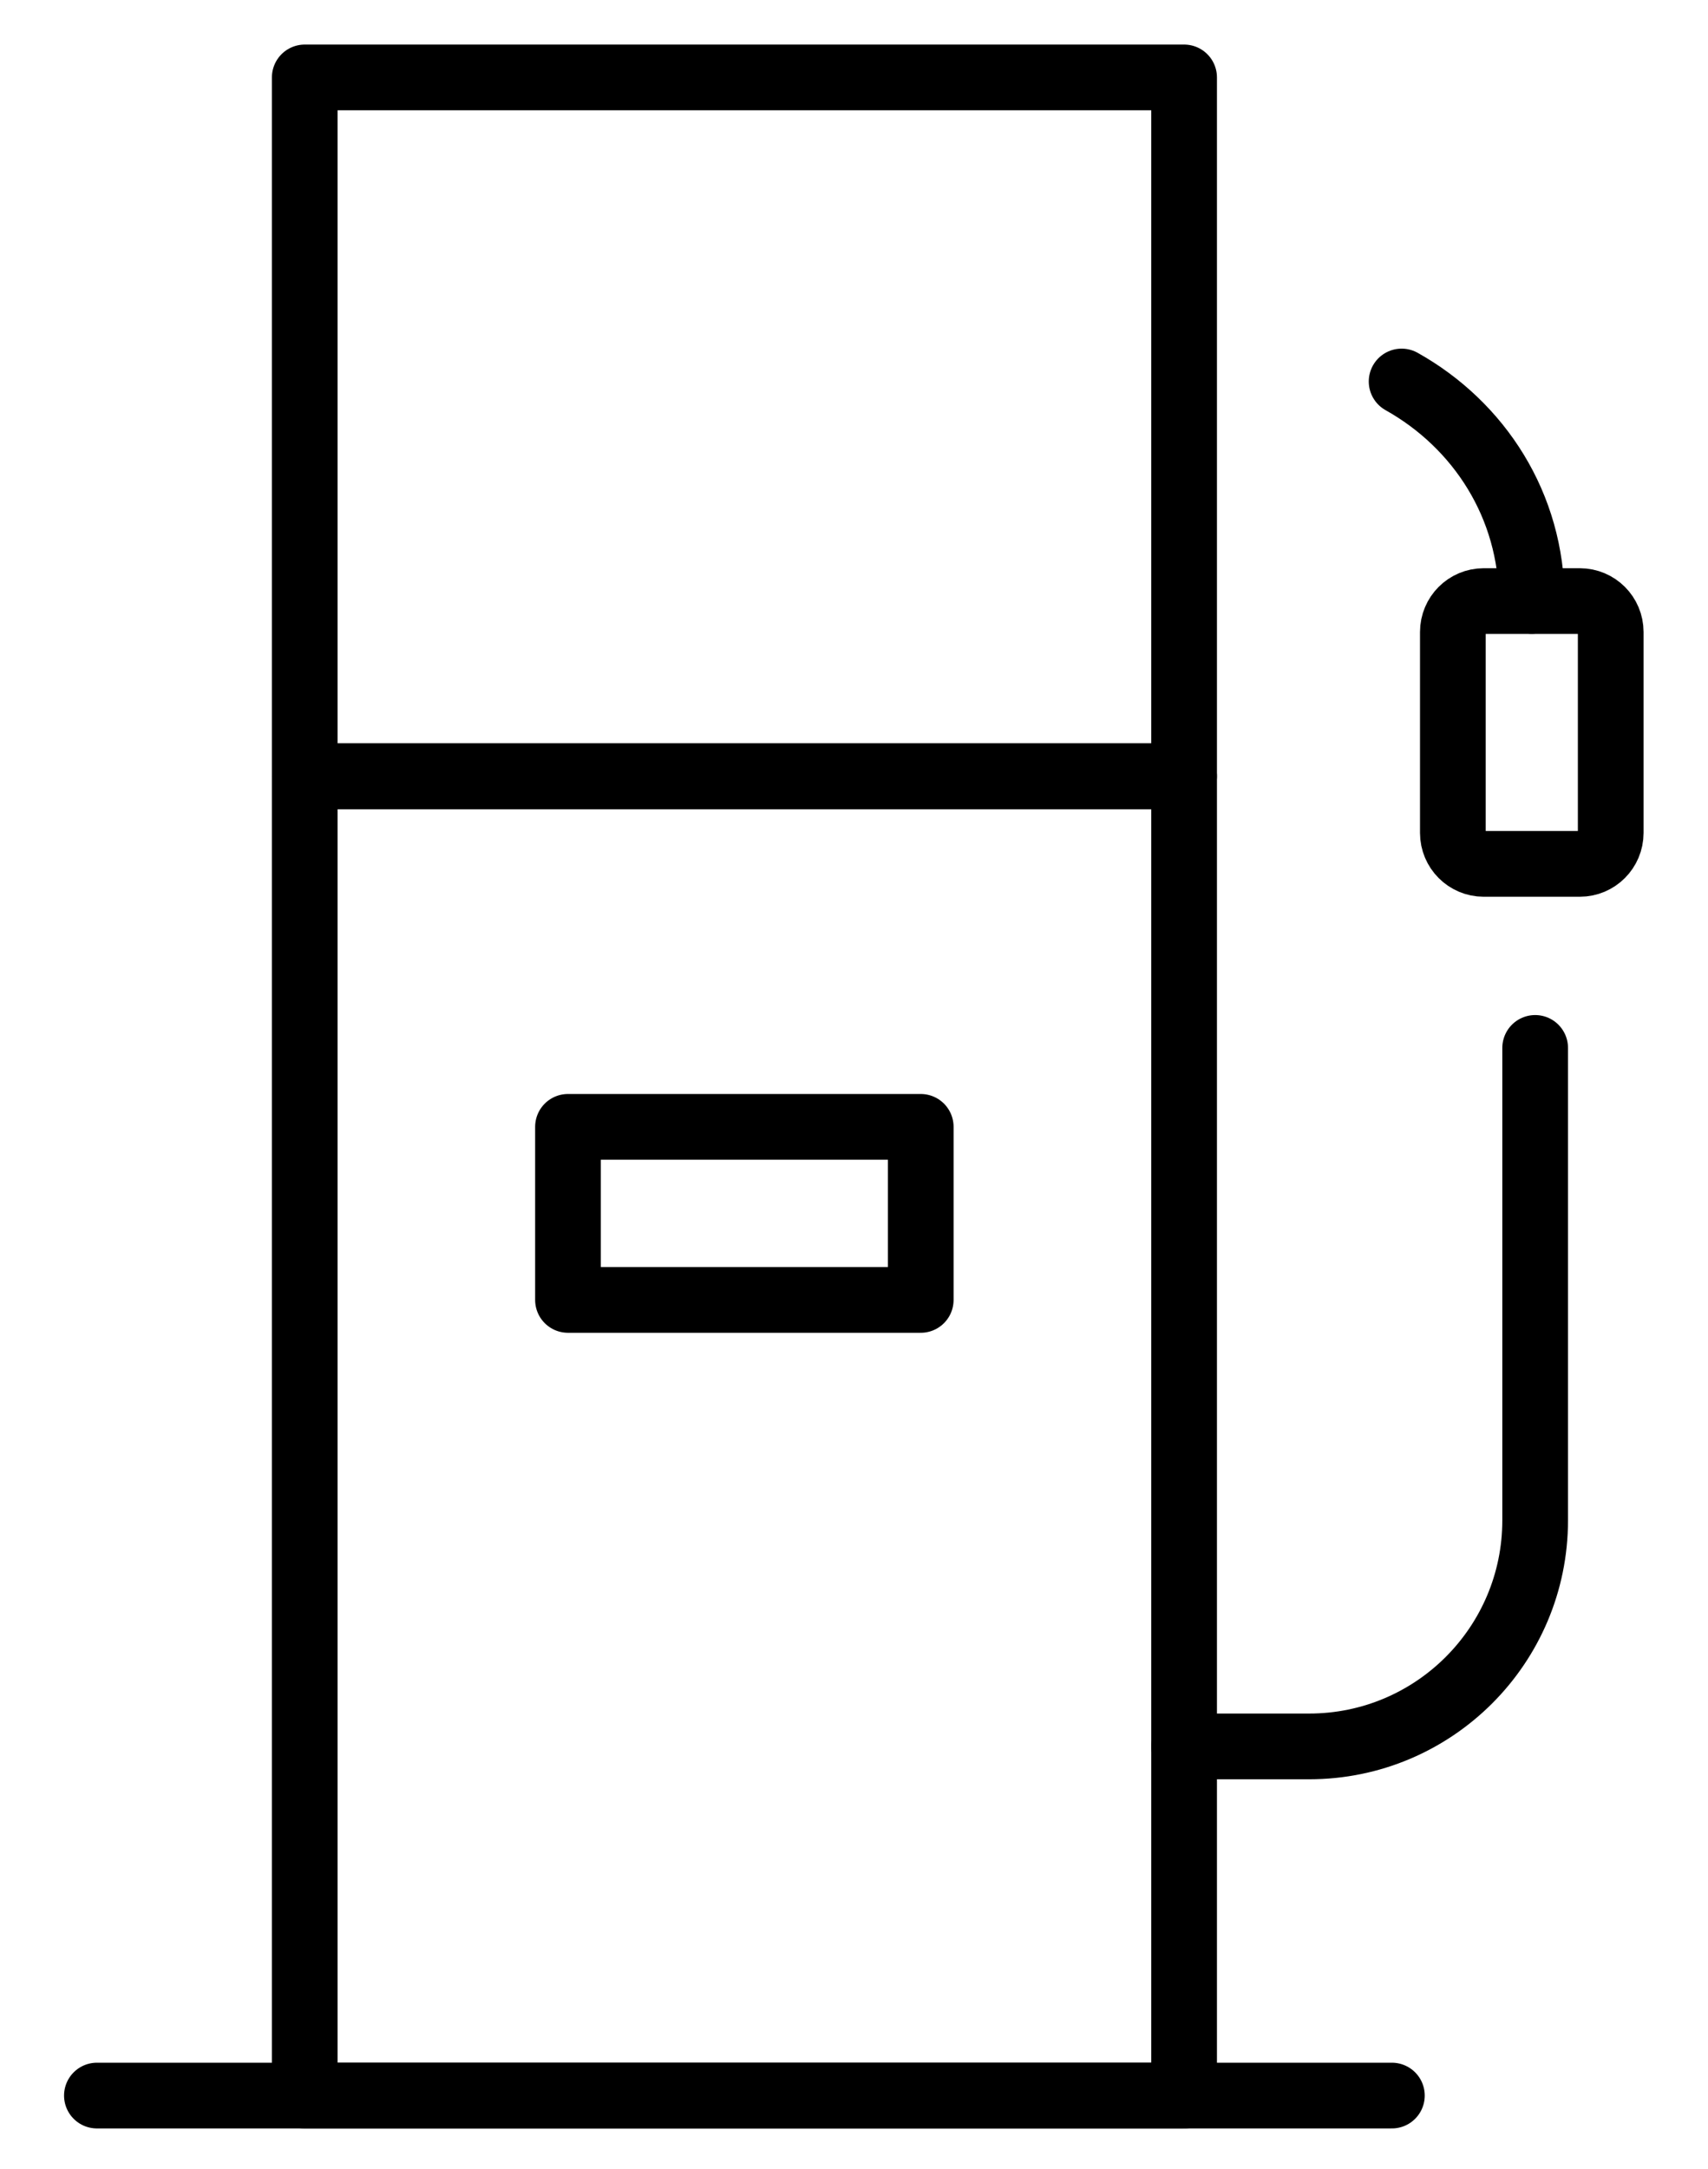
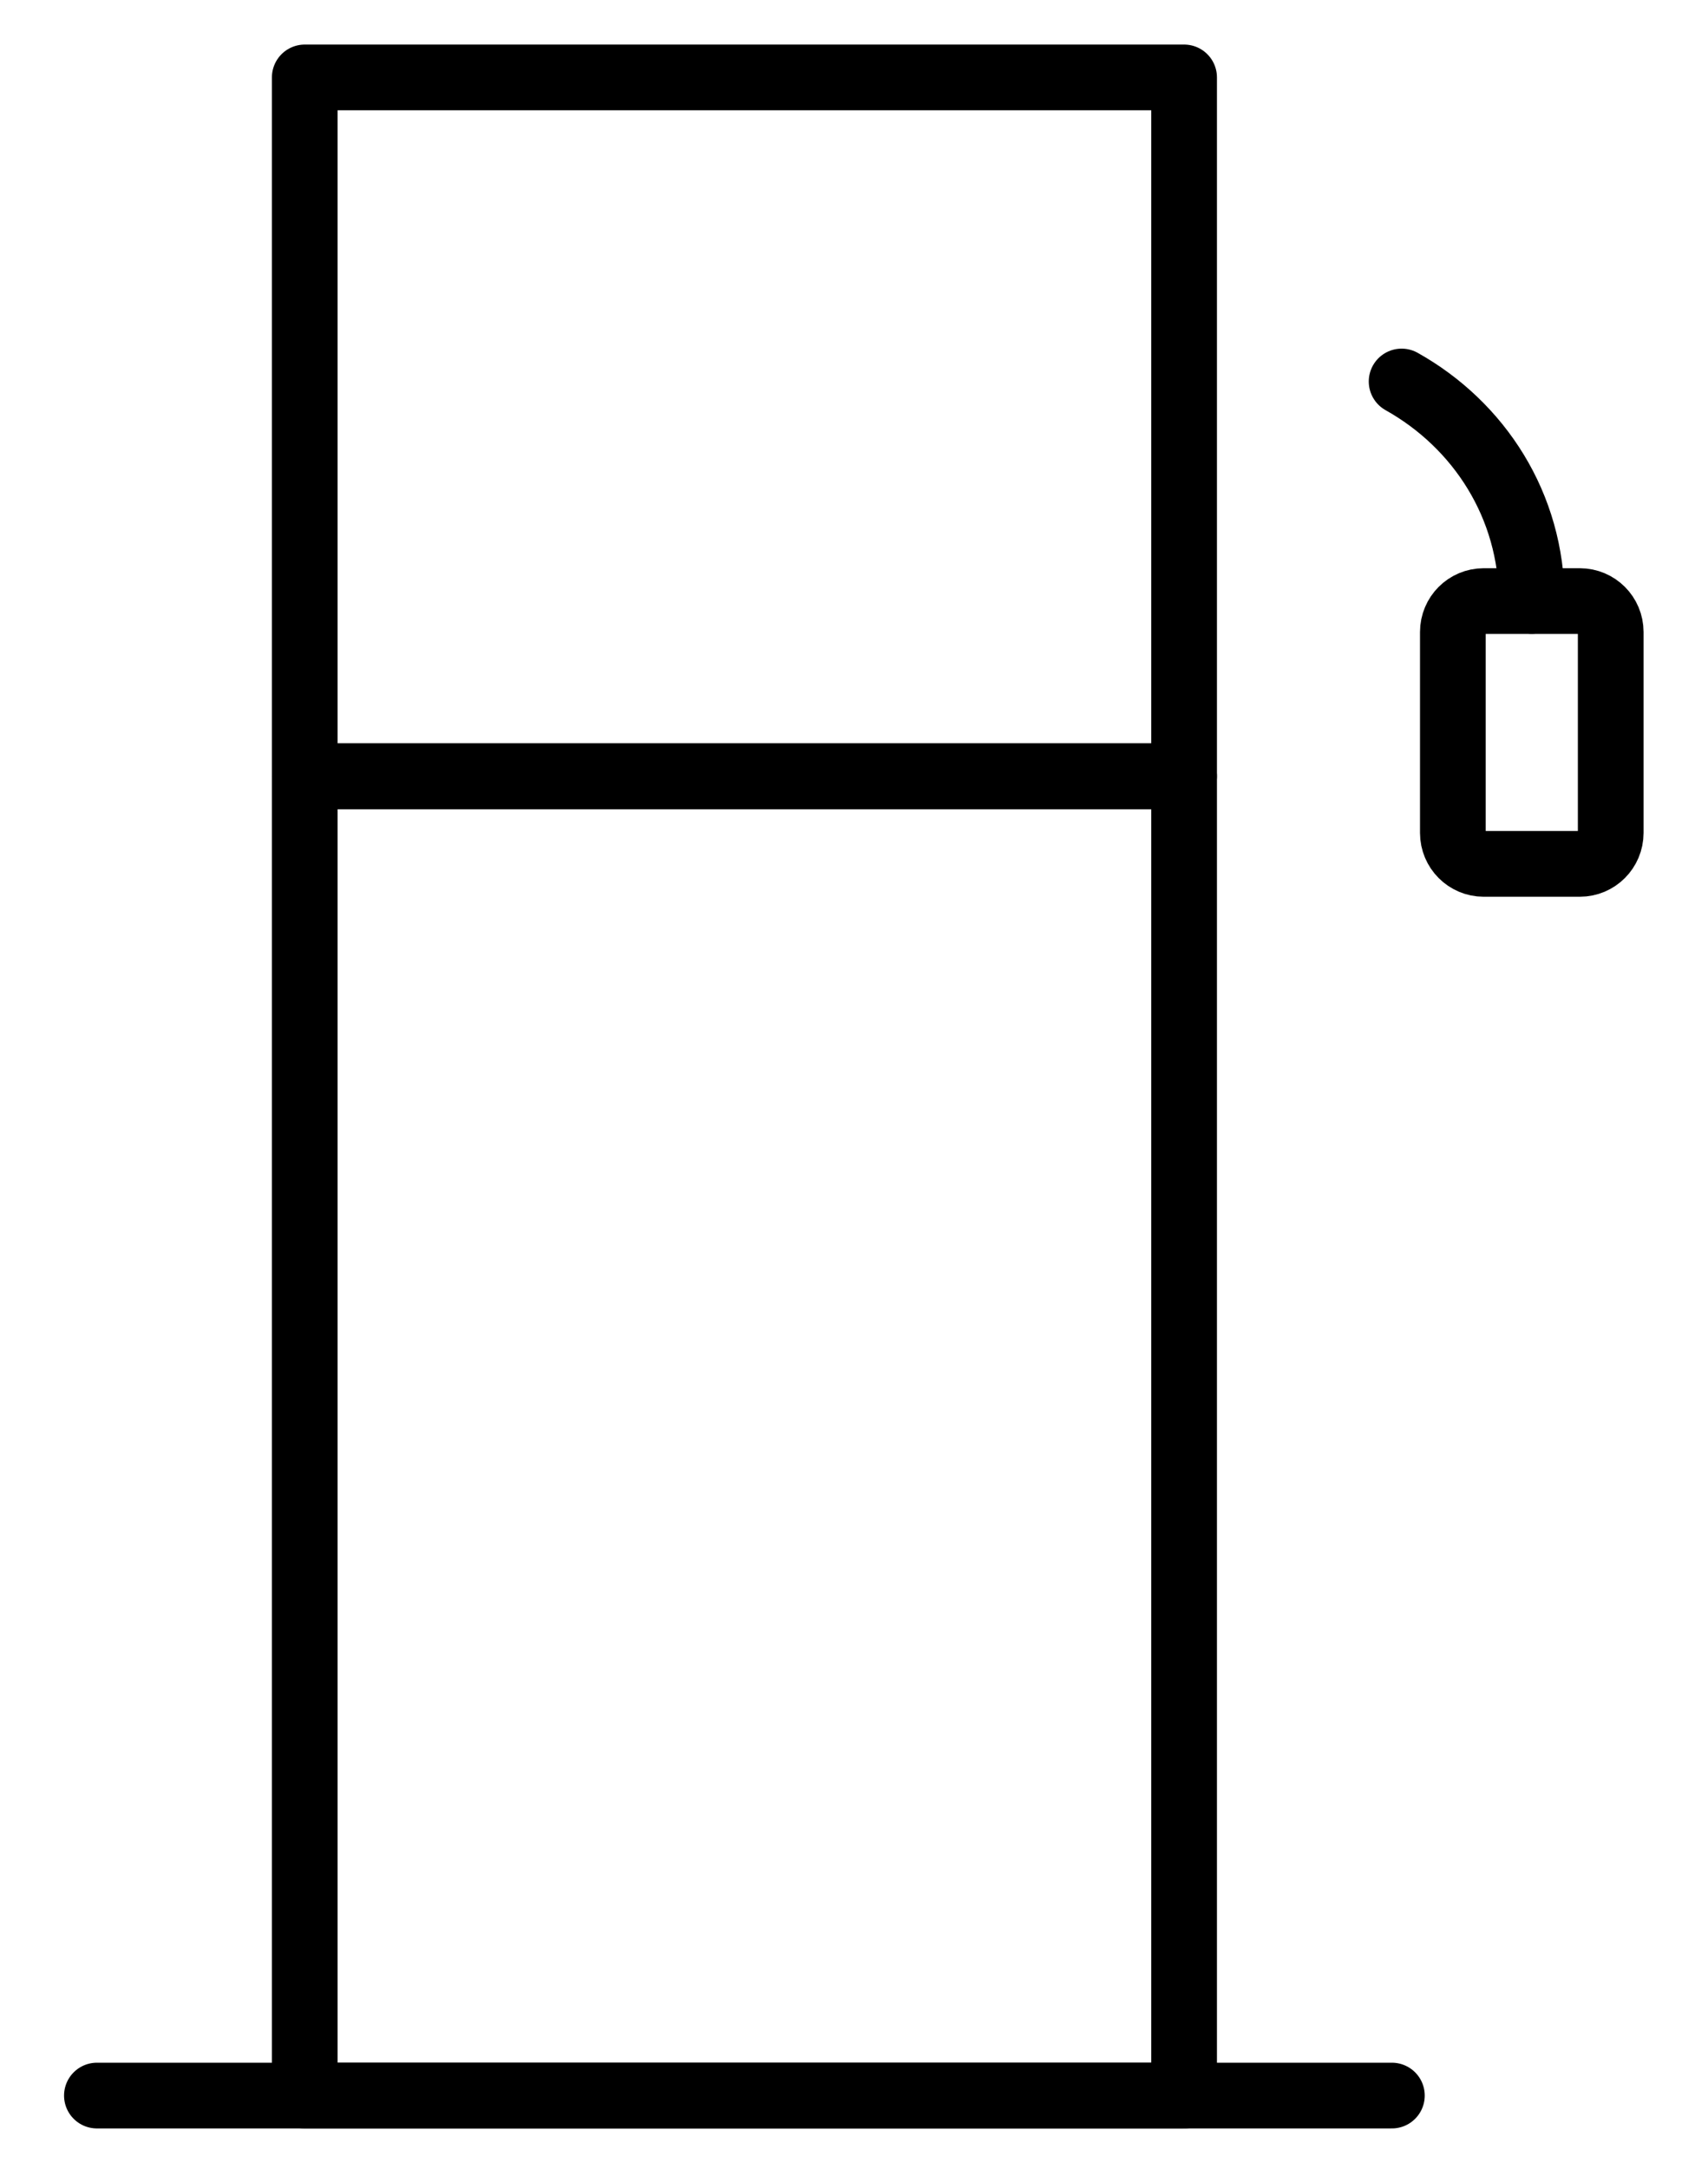
<svg xmlns="http://www.w3.org/2000/svg" width="26" height="33" viewBox="0 0 26 33" fill="none">
  <path fill-rule="evenodd" clip-rule="evenodd" d="M24.519 12.672C24.519 12.932 24.309 13.143 24.049 13.143H22.585C22.326 13.143 22.116 12.932 22.116 12.672V9.615C22.116 9.355 22.326 9.145 22.585 9.145H24.049C24.309 9.145 24.519 9.355 24.519 9.615V12.672Z" stroke="black" stroke-linecap="round" stroke-linejoin="round" />
-   <path fill-rule="evenodd" clip-rule="evenodd" d="M4.639 11.81H18.025V1.178H4.639V11.81Z" stroke="black" stroke-linecap="round" stroke-linejoin="round" />
+   <path fill-rule="evenodd" clip-rule="evenodd" d="M4.639 11.81H18.025V1.178H4.639V11.81" stroke="black" stroke-linecap="round" stroke-linejoin="round" />
  <path fill-rule="evenodd" clip-rule="evenodd" d="M4.639 31.882H18.025V11.81H4.639V31.882Z" stroke="black" stroke-linecap="round" stroke-linejoin="round" />
-   <path fill-rule="evenodd" clip-rule="evenodd" d="M8.646 19.777H14.016V17.144H8.646V19.777Z" stroke="black" stroke-linecap="round" stroke-linejoin="round" />
-   <path d="M23.369 15.943V23.129C23.369 25.029 21.829 26.57 19.928 26.57H18.025" stroke="black" stroke-linecap="round" stroke-linejoin="round" />
  <path d="M21.336 5.804C22.517 6.465 23.317 7.693 23.317 9.144" stroke="black" stroke-linecap="round" stroke-linejoin="round" />
  <path d="M1.475 31.882H21.188" stroke="black" stroke-linecap="round" stroke-linejoin="round" />
</svg>